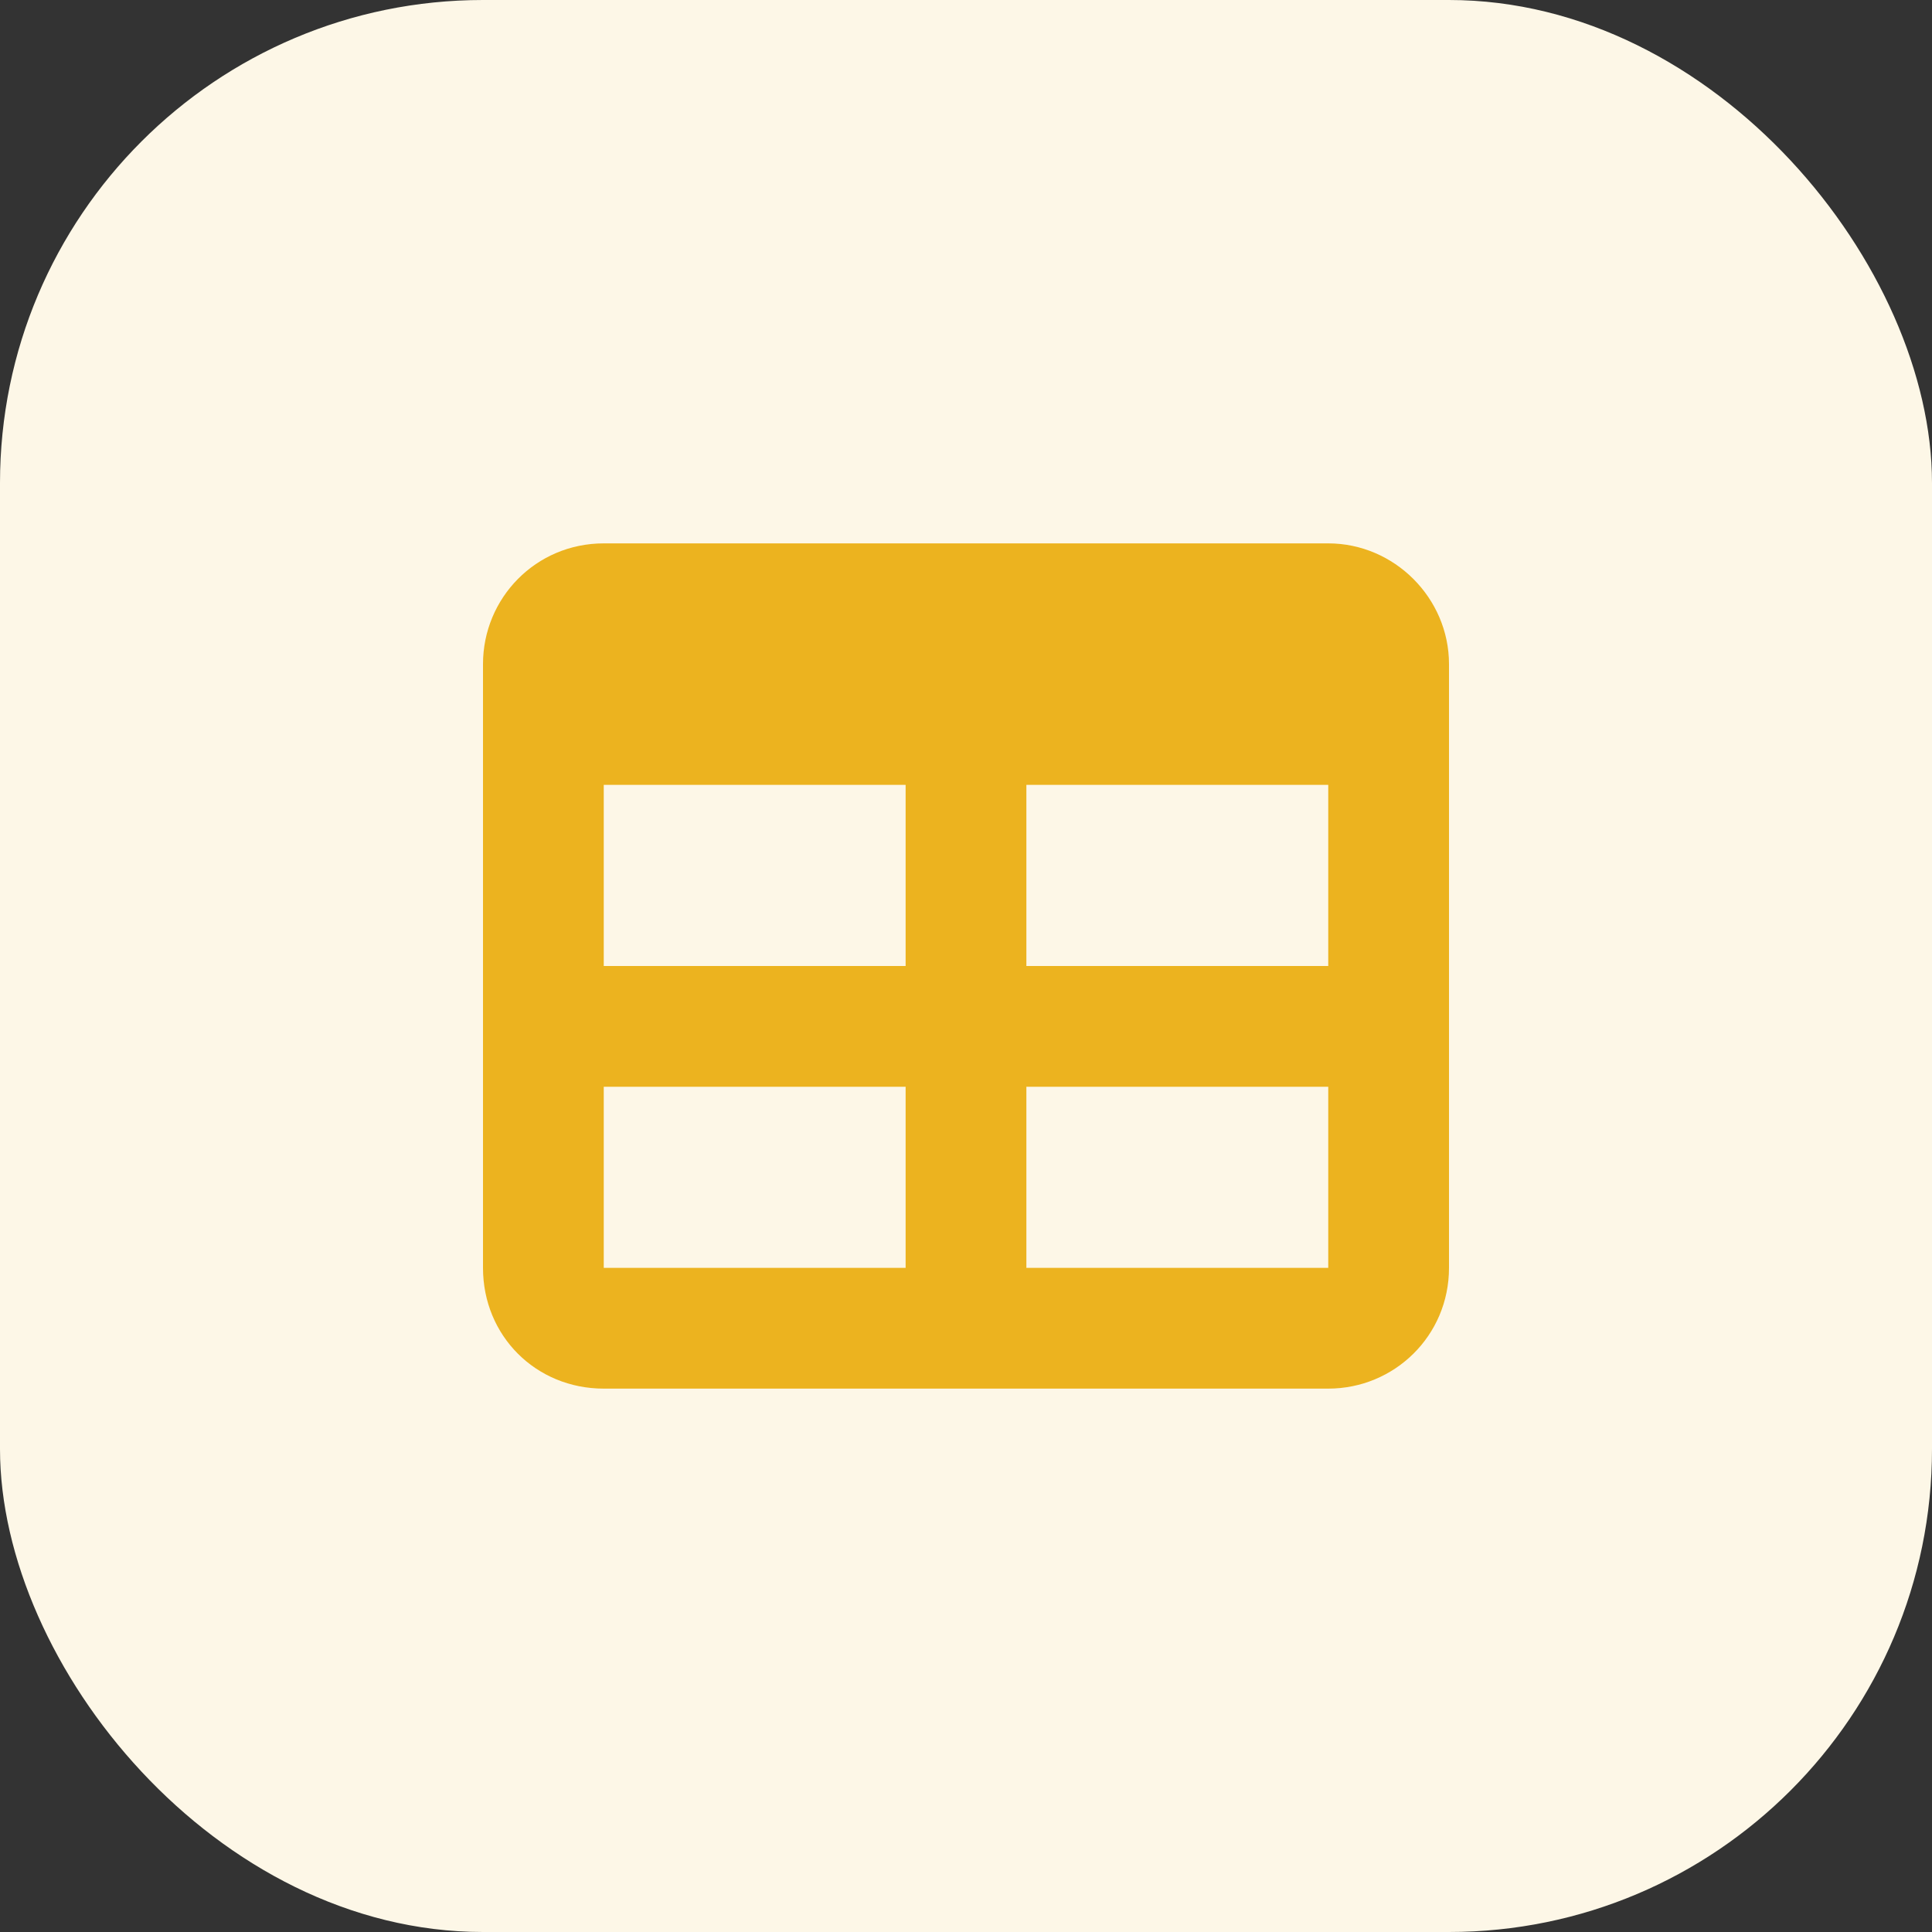
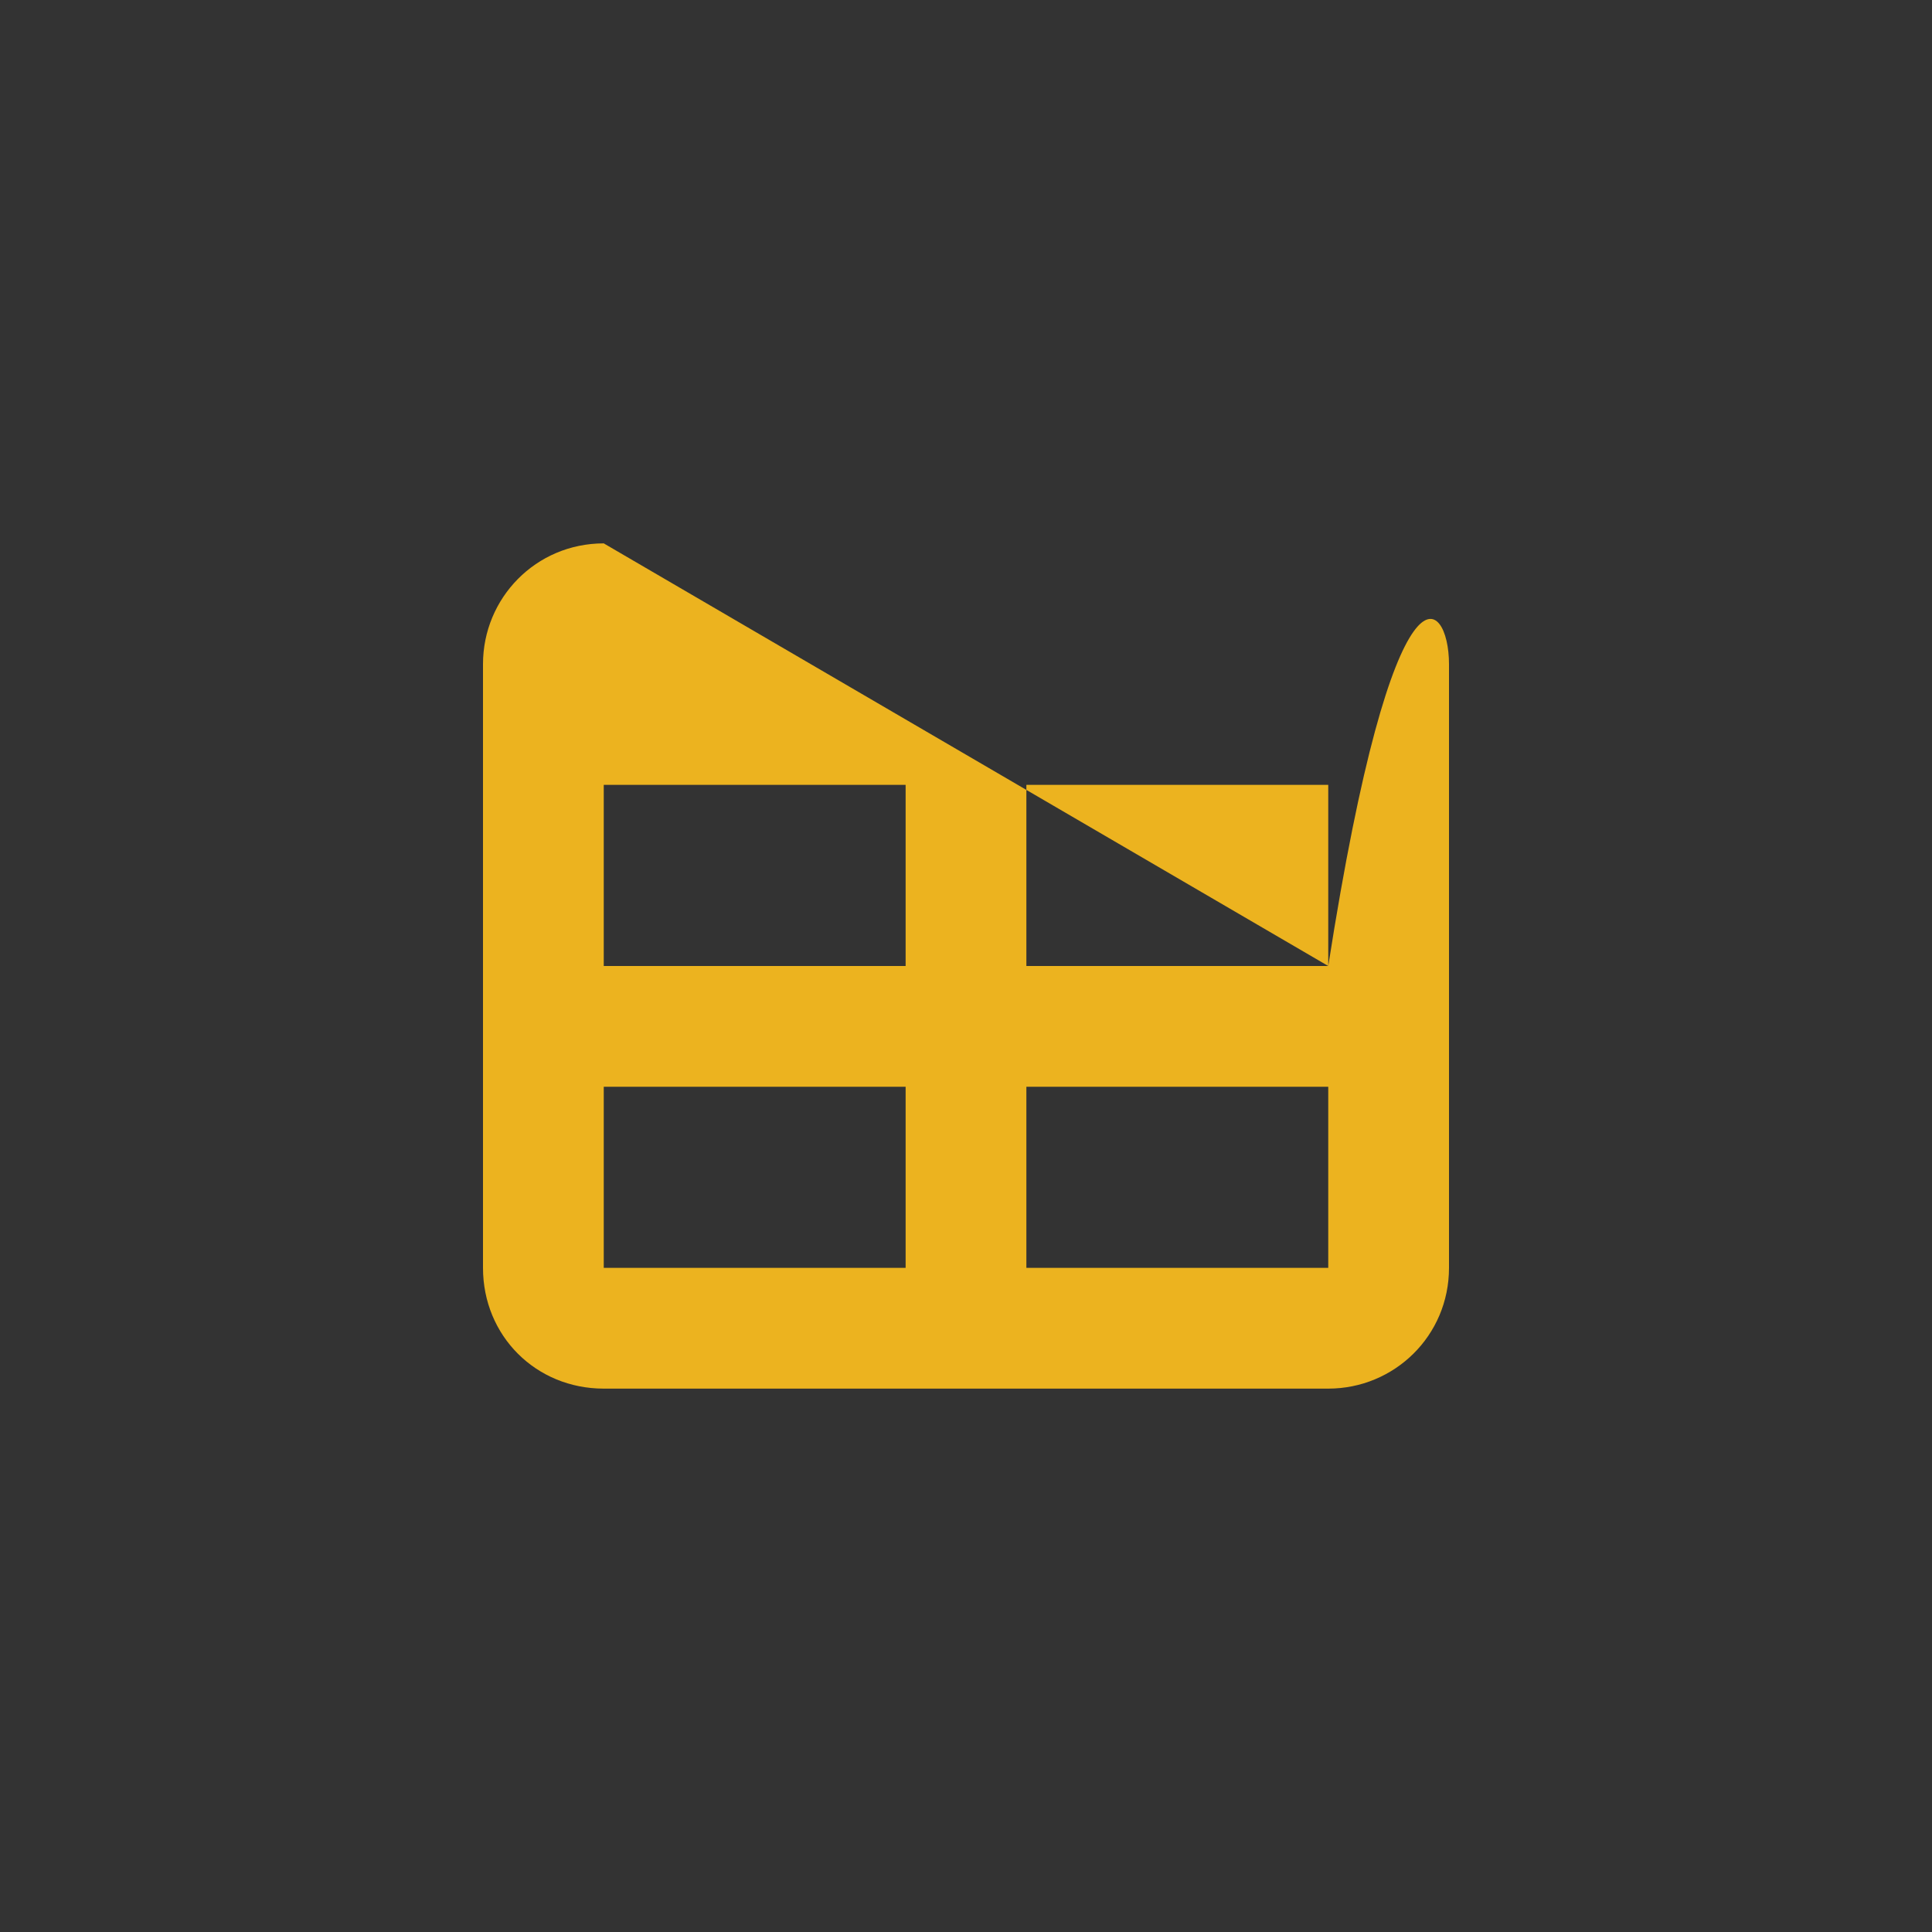
<svg xmlns="http://www.w3.org/2000/svg" width="64" height="64" viewBox="0 0 64 64" fill="none">
  <rect x="0" y="0" width="64" height="64" fill="#333333" stroke="none" />
-   <rect width="64" height="64" rx="16" fill="#FDF7E7" />
-   <path d="M20 32H30V26H20V32ZM20 36V42H30V36H20ZM34 42H44V36H34V42ZM44 32V26H34V32H44ZM20 18H44C46.188 18 48 19.812 48 22V42C48 44.25 46.188 46 44 46H20C17.75 46 16 44.25 16 42V22C16 19.812 17.75 18 20 18Z" fill="#ECB31F" />
+   <path d="M20 32H30V26H20V32ZM20 36V42H30V36H20ZM34 42H44V36H34V42ZM44 32V26H34V32H44ZH44C46.188 18 48 19.812 48 22V42C48 44.25 46.188 46 44 46H20C17.75 46 16 44.25 16 42V22C16 19.812 17.75 18 20 18Z" fill="#ECB31F" />
</svg>